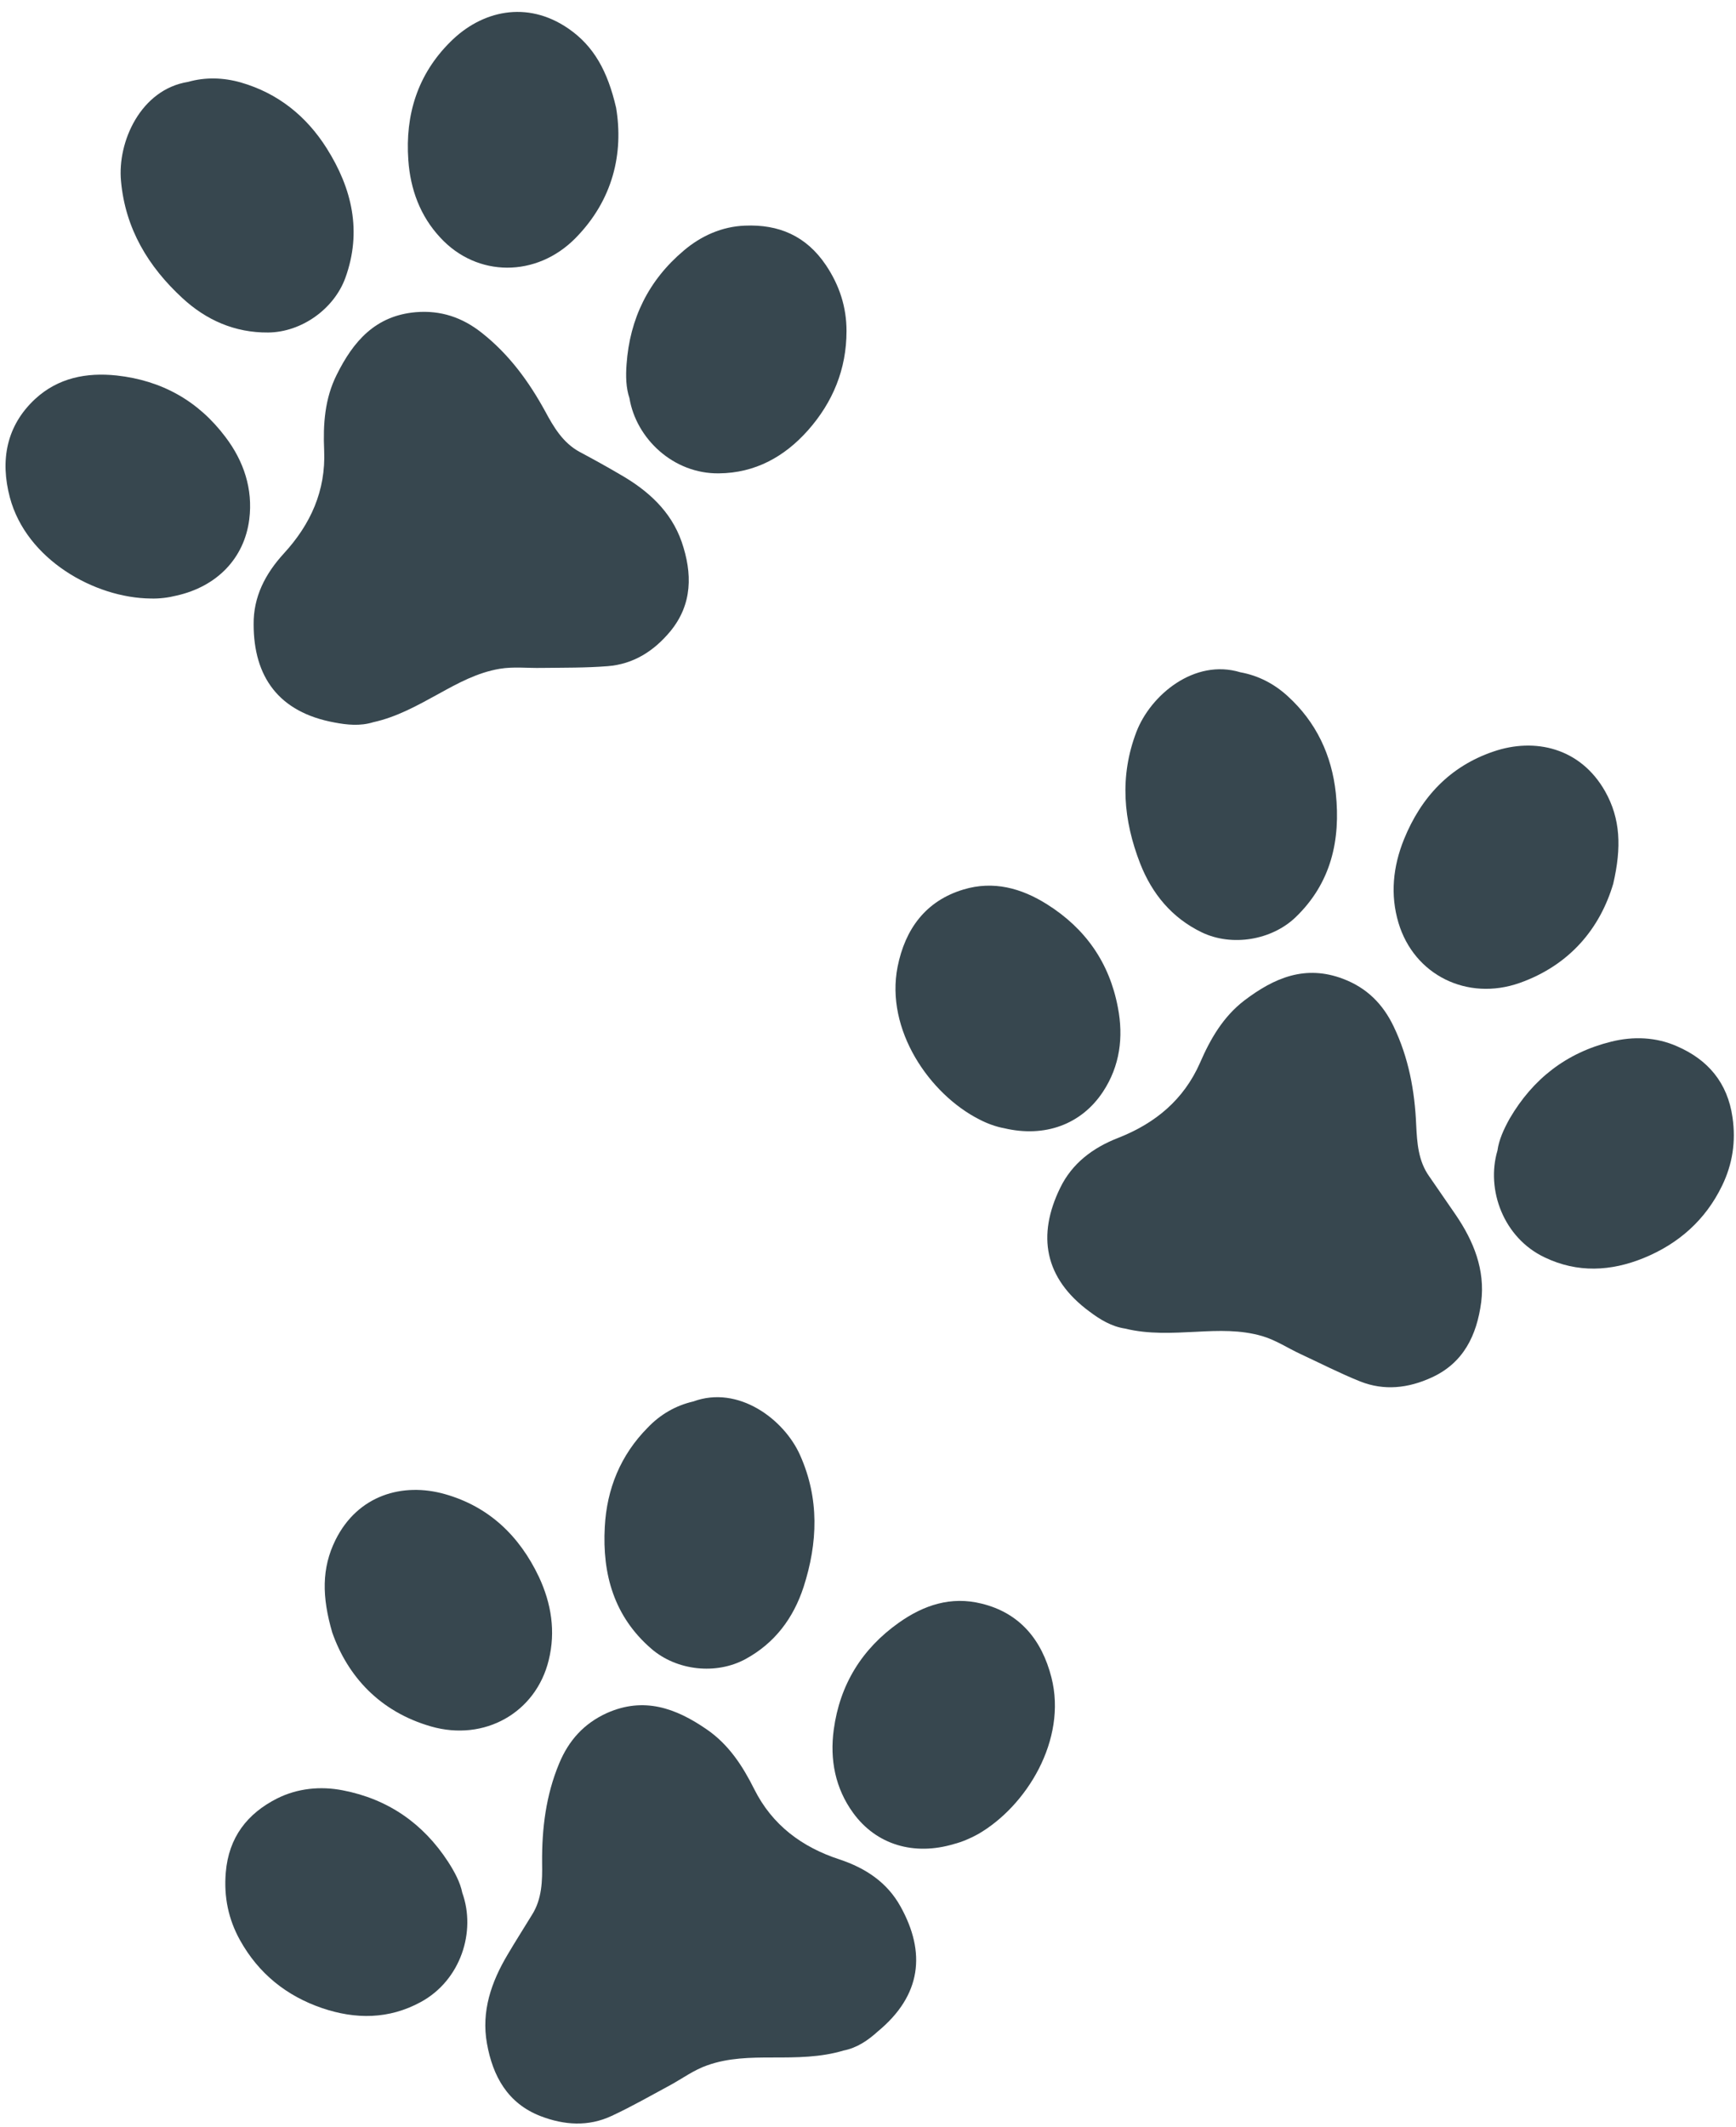
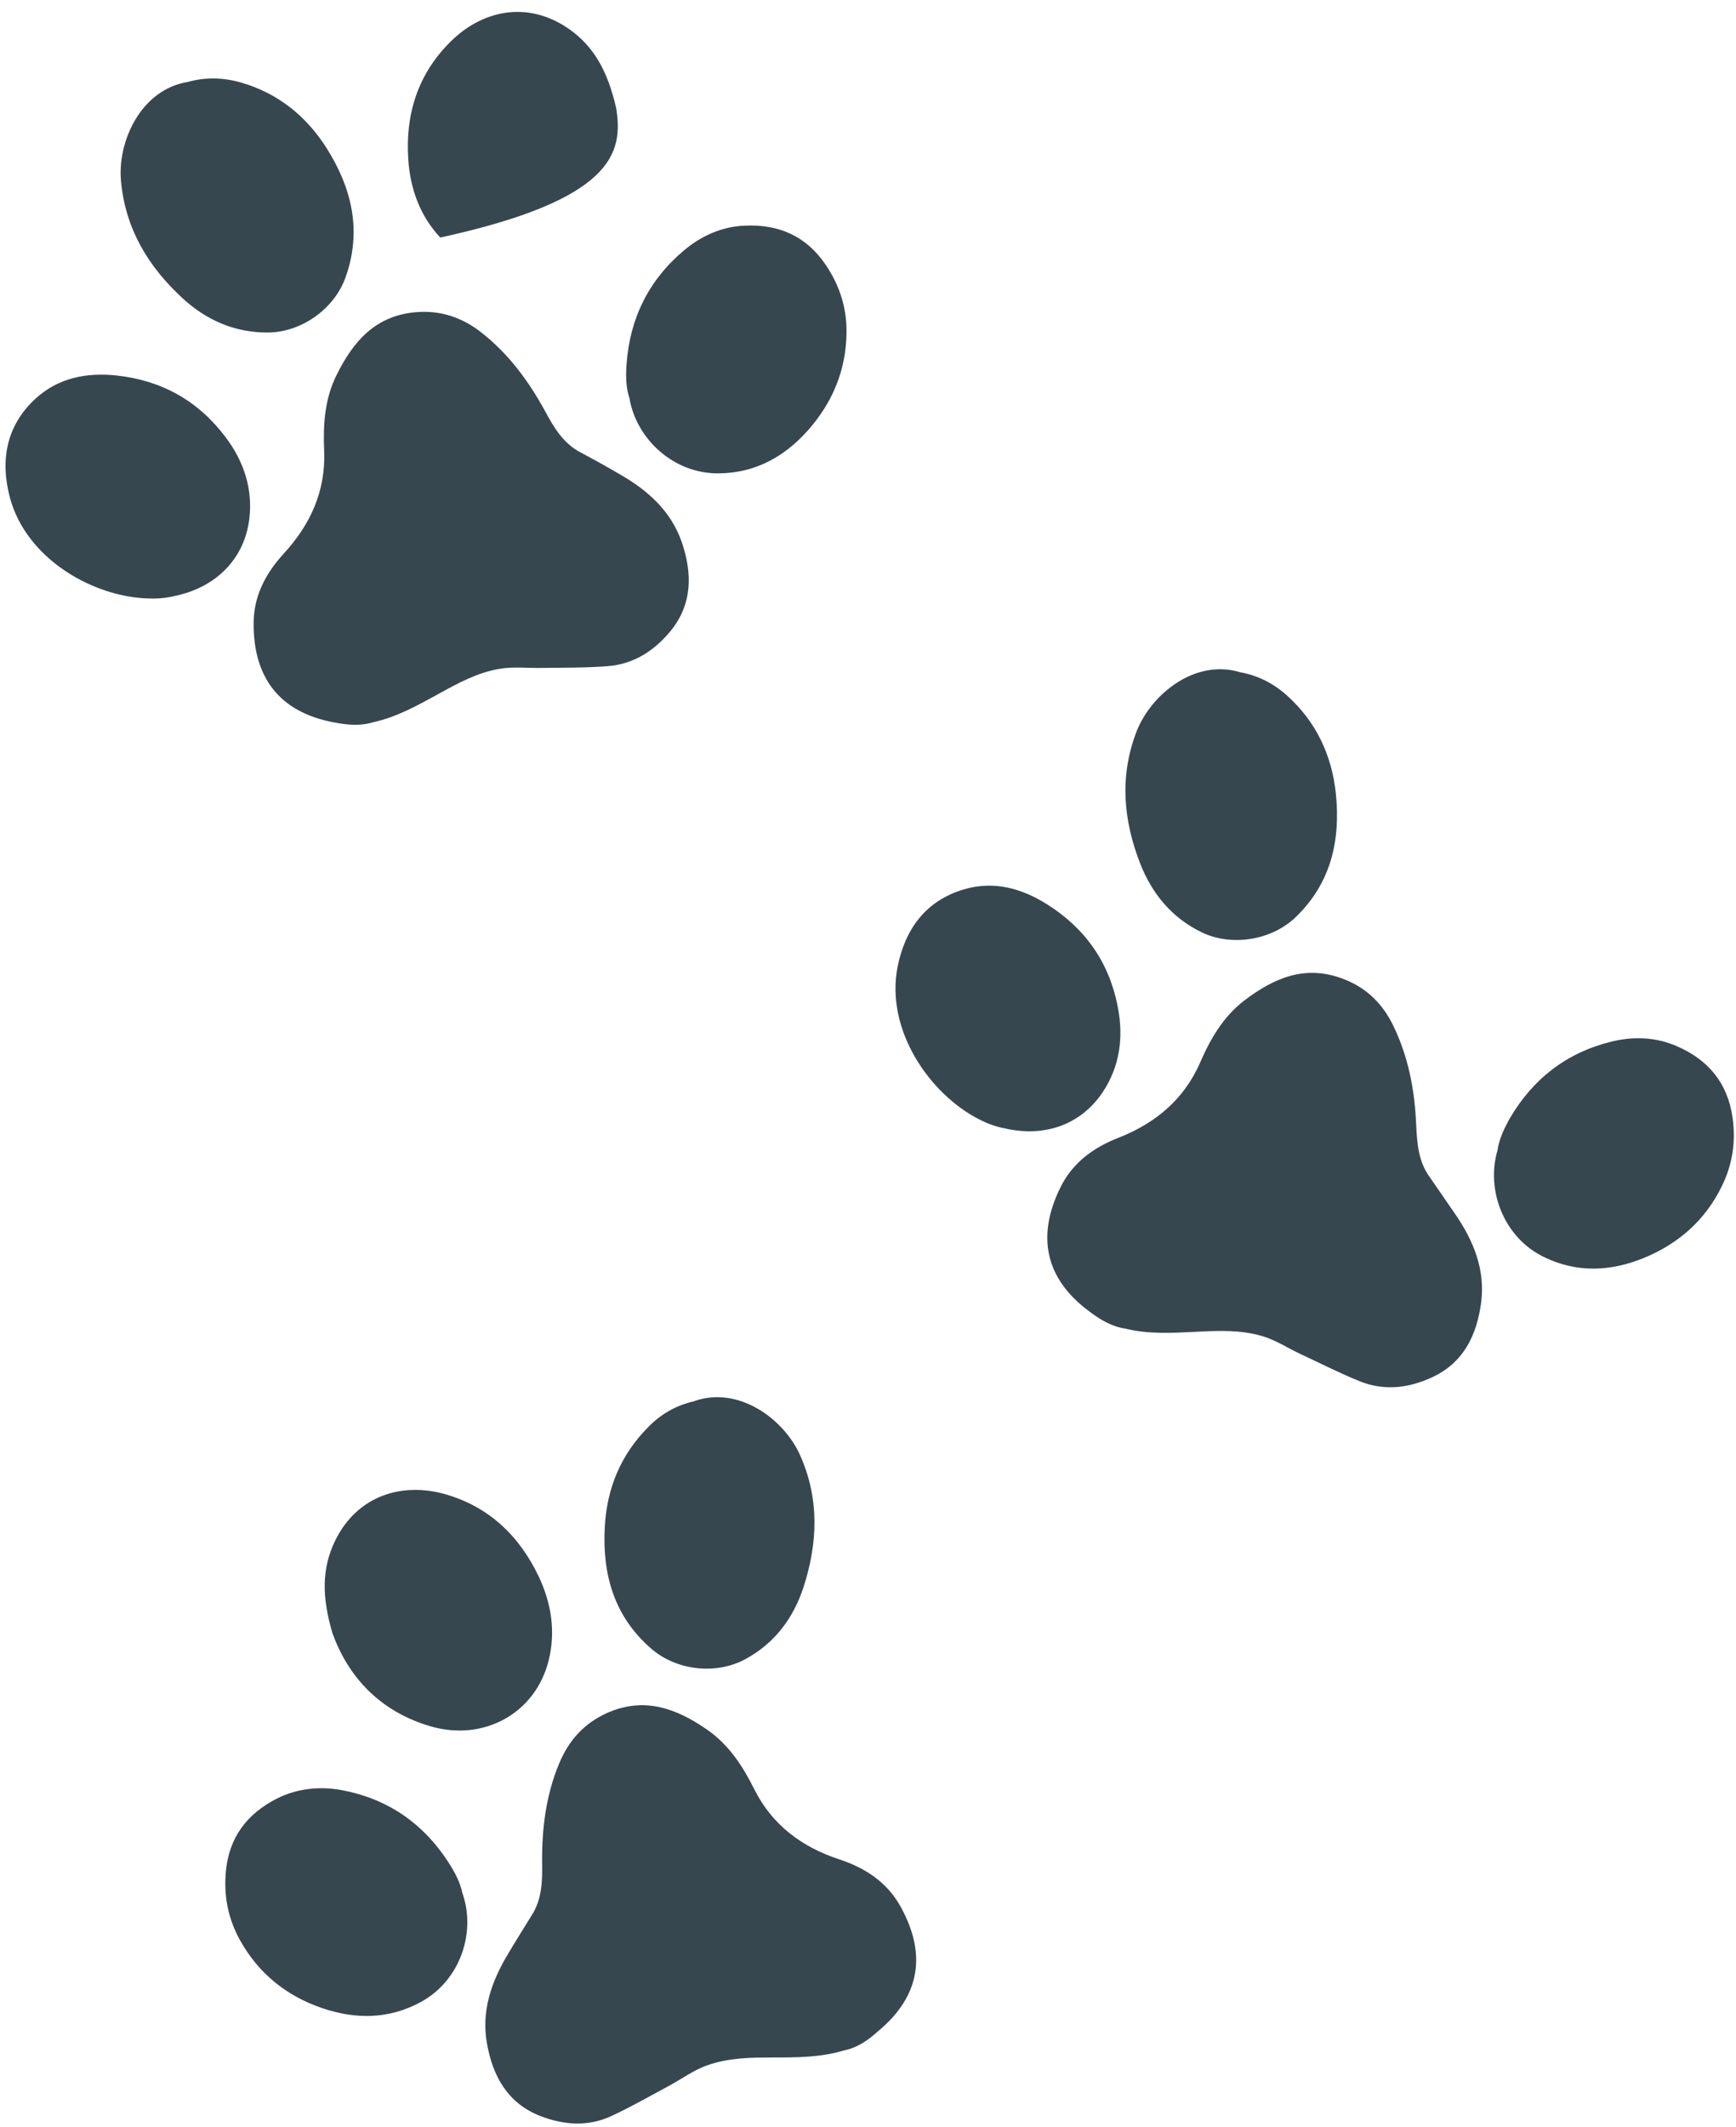
<svg xmlns="http://www.w3.org/2000/svg" fill="#000000" height="732.4" preserveAspectRatio="xMidYMid meet" version="1" viewBox="-1.9 -4.1 598.2 732.4" width="598.2" zoomAndPan="magnify">
  <g fill="#37474f" id="change1_2">
    <path d="M288.8,702c-8,2.4-16.2,2.4-24.5,2.4c-7.6,0-15.2,0.1-22.5,2.7c-4.6,1.6-8.5,4.5-12.7,6.8 c-6.7,3.6-13.3,7.4-20.2,10.6c-8.1,3.8-16.4,3.2-24.5,0.1c-11.4-4.4-16.5-13.8-18.5-25c-2-11.1,1.5-21.2,7.1-30.6 c2.7-4.6,5.6-9.1,8.4-13.7c3.5-5.5,3.6-11.8,3.5-17.9c-0.1-11.8,1.3-23.3,5.9-34.3c3.3-7.9,8.5-13.7,16.4-17.3 c12.8-5.7,23.8-1.7,34.4,5.6c7.6,5.2,12.4,12.6,16.4,20.6c6.2,12.4,16.5,20,29.4,24.2c9,3,16.4,7.9,21,16.2 c8.8,15.8,7.3,30.6-7.9,43.1C297.2,698.5,293.4,701.1,288.8,702z" />
    <path d="M237,478.5c15.5-5.7,31.3,6.1,36.8,18.5c6.7,15,6.1,30.2,1.2,45.4c-3.5,10.7-9.9,19.3-20,24.8 c-10.1,5.5-23.7,4-32.4-3.5c-12.9-11.1-17-25.7-16.1-42c0.7-13.1,5.4-24.7,14.8-34.2C225.6,483,230.9,479.9,237,478.5z" />
    <path d="M157.4,647.7c4.8,13.3-0.5,30.1-14.3,37.6c-11,6-22.5,6-34,2.1c-12.3-4.2-21.9-11.9-28.3-23.4 c-4-7.2-5.6-14.9-4.9-23.3c1-12.1,7.4-20.3,17.7-25.5c7-3.5,14.9-4.3,22.6-2.8c15.6,3,27.7,11.4,36.3,24.6 C154.7,640.4,156.7,644.1,157.4,647.7z" />
-     <path d="M326.8,630.9c-13.7,4.1-26.7,0.3-34.7-10.7c-6.2-8.5-8.1-18.4-6.7-28.7c2.1-15.5,9.7-27.8,22.4-36.8 c8.6-6.1,18-9.2,28.5-6.6c13.2,3.2,20.8,12.5,24.1,25.4c5.5,21.5-8.6,44.4-25.3,54C332.4,629,329.5,630.2,326.8,630.9z" />
    <path d="M112.6,558.1c-3.6-12.3-3.7-22.2,1.1-31.9c7.7-15.5,23.2-19.9,37.7-15.8c15.2,4.3,25.7,14.4,32.4,28.5 c4.3,9.2,5.8,18.8,3.4,28.6c-4.4,18.2-22.2,28.2-40.6,22.9C128.9,585.3,117.9,573.1,112.6,558.1z" />
  </g>
  <g fill="#37474f" id="change1_1">
    <path d="M385.8,453.4c8.1,2,16.3,1.5,24.6,1.1c7.6-0.4,15.2-0.7,22.7,1.5c4.7,1.4,8.7,4.1,13,6.1 c6.9,3.2,13.7,6.7,20.7,9.5c8.3,3.3,16.6,2.3,24.5-1.3c11.1-5,15.7-14.6,17.2-26c1.4-11.2-2.6-21-8.8-30.1c-3-4.4-6.1-8.8-9.1-13.2 c-3.8-5.3-4.2-11.6-4.5-17.7c-0.5-11.8-2.6-23.2-7.8-34c-3.7-7.7-9.2-13.2-17.3-16.3c-13.1-5-23.8-0.4-34.1,7.4 c-7.3,5.6-11.7,13.2-15.3,21.5c-5.6,12.7-15.4,20.8-28.1,25.8c-8.8,3.4-16,8.8-20.1,17.3c-7.9,16.2-5.6,31,10.2,42.6 C377.2,450.3,381.1,452.7,385.8,453.4z" />
    <path d="M425.5,227.4c-15.8-4.8-30.9,7.8-35.8,20.5c-5.9,15.4-4.5,30.5,1.3,45.4c4.1,10.4,10.9,18.7,21.3,23.7 c10.3,4.9,23.9,2.7,32.2-5.2c12.3-11.8,15.6-26.6,13.9-42.8c-1.4-13-6.7-24.4-16.6-33.4C437.1,231.3,431.6,228.5,425.5,227.4z" />
    <path d="M514.1,392.1c-4,13.5,2.1,30.1,16.3,36.8c11.3,5.4,22.8,4.8,34.1,0.2c12-4.9,21.3-13.1,27-24.9 c3.6-7.4,4.8-15.2,3.6-23.5c-1.7-12-8.5-19.9-19.1-24.5c-7.2-3.2-15.1-3.5-22.7-1.6c-15.4,3.8-27,12.8-35,26.5 C516.3,384.7,514.6,388.4,514.1,392.1z" />
    <path d="M344.1,384.4c13.9,3.3,26.6-1.2,34.1-12.6c5.8-8.8,7.1-18.8,5.1-29c-2.9-15.4-11.2-27.2-24.4-35.5 c-8.9-5.6-18.5-8.2-28.8-5.1c-13,3.9-20.1,13.6-22.7,26.6c-4.3,21.7,11,43.9,28.2,52.6C338.3,382.8,341.3,383.9,344.1,384.4z" />
-     <path d="M554,300.2c2.9-12.5,2.5-22.4-2.8-31.8c-8.5-15-24.2-18.6-38.5-13.7c-15,5.1-24.9,15.7-30.8,30.2 c-3.8,9.4-4.8,19.1-1.9,28.8c5.4,18,23.7,27,41.7,20.7C539.2,328.2,549.5,315.4,554,300.2z" />
  </g>
  <g fill="#37474f" id="change1_3">
    <path d="M126.7,244.6c8.2-1.8,15.3-5.8,22.6-9.8c6.7-3.7,13.3-7.3,21-8.6c4.8-0.8,9.6-0.2,14.4-0.3 c7.6-0.1,15.2,0,22.8-0.6c8.9-0.7,15.9-5.2,21.5-11.9c7.8-9.4,7.7-20.1,4-30.9c-3.7-10.6-11.6-17.7-21.2-23.2 c-4.6-2.7-9.3-5.3-14-7.8c-5.7-3.1-8.9-8.5-11.8-13.9c-5.7-10.4-12.5-19.7-21.9-27.1c-6.7-5.3-14.1-7.8-22.7-7.1 c-14,1.2-21.6,10.1-27.3,21.6c-4.1,8.2-4.7,17-4.3,26c0.6,13.9-4.7,25.5-13.9,35.5c-6.4,7-10.5,14.9-10.4,24.4 c0,18,8.6,30.3,27.9,33.8C117.6,245.5,122.2,246,126.7,244.6z" />
    <path d="M62.9,24.1c-16.3,2.6-24.4,20.6-23.1,34.2c1.5,16.4,9.4,29.4,21.1,40.2c8.2,7.6,18.1,12,29.6,11.9 c11.5-0.1,22.7-8.1,26.6-18.8c5.8-16,2.3-30.8-6.4-44.6c-7-11.1-16.8-19-29.6-22.7C75.1,22.6,68.9,22.4,62.9,24.1z" />
    <path d="M215,133c2.3,13.9,15.1,26.1,30.8,25.9c12.5-0.1,22.6-5.7,30.7-14.8c8.6-9.7,13.3-21.1,13.3-34.2 c0-8.2-2.4-15.7-7.1-22.7c-6.8-10.1-16.3-14.1-27.9-13.6c-7.9,0.3-15.1,3.5-21.1,8.6c-12.1,10.2-18.6,23.4-19.7,39.2 C213.7,125.4,213.8,129.5,215,133z" />
    <path d="M58.9,201c13.9-3.1,23.4-12.8,25.1-26.3c1.3-10.4-1.9-20-8.2-28.3c-9.4-12.5-22-19.5-37.5-21.2 c-10.4-1.1-20.2,0.8-28.1,8.1c-9.9,9.2-12.1,21.1-8.7,33.9C7.2,188.6,30.7,201.8,50,202C53,202.1,56.1,201.7,58.9,201z" />
-     <path d="M210.4,33c-2.9-12.5-7.6-21.2-16.5-27.3c-14.3-9.8-29.9-6.1-40.6,4.6C142,21.5,137.7,35.4,138.8,51 c0.7,10.1,4.1,19.3,11,26.7c12.7,13.8,33.2,13.8,46.6,0.2C209.4,64.7,213,48.6,210.4,33z" />
+     <path d="M210.4,33c-2.9-12.5-7.6-21.2-16.5-27.3c-14.3-9.8-29.9-6.1-40.6,4.6C142,21.5,137.7,35.4,138.8,51 c0.7,10.1,4.1,19.3,11,26.7C209.4,64.7,213,48.6,210.4,33z" />
  </g>
</svg>